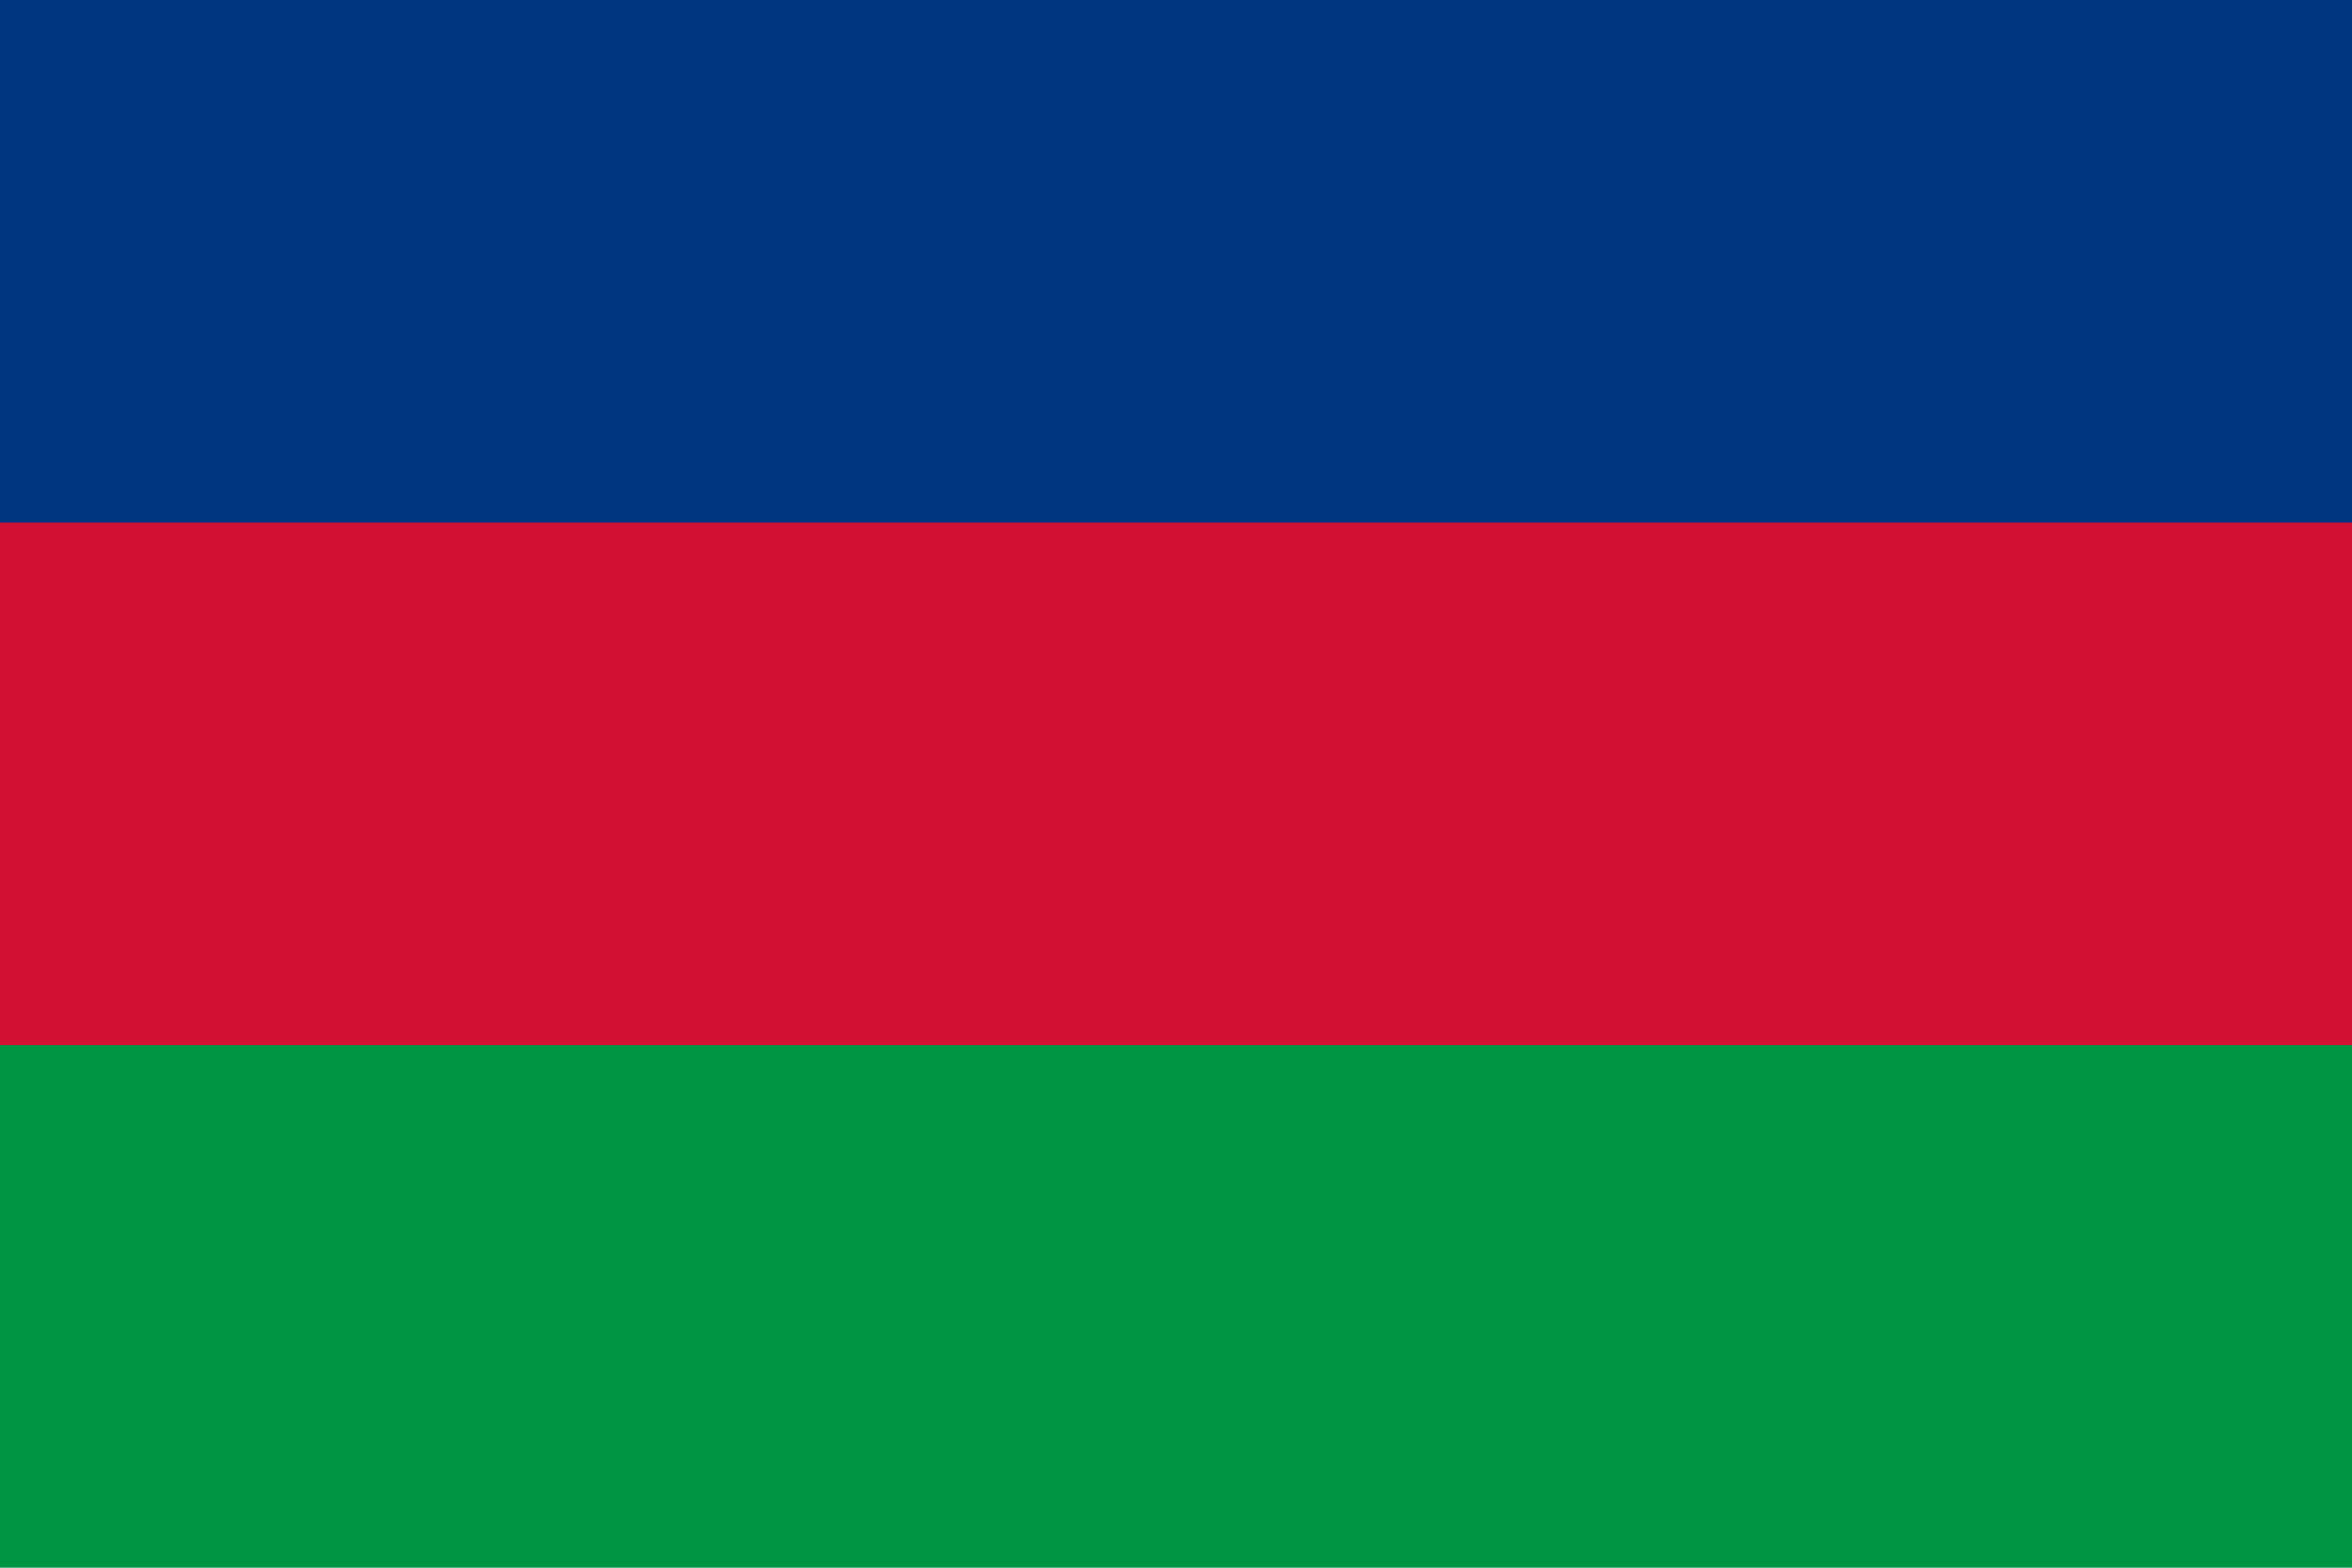
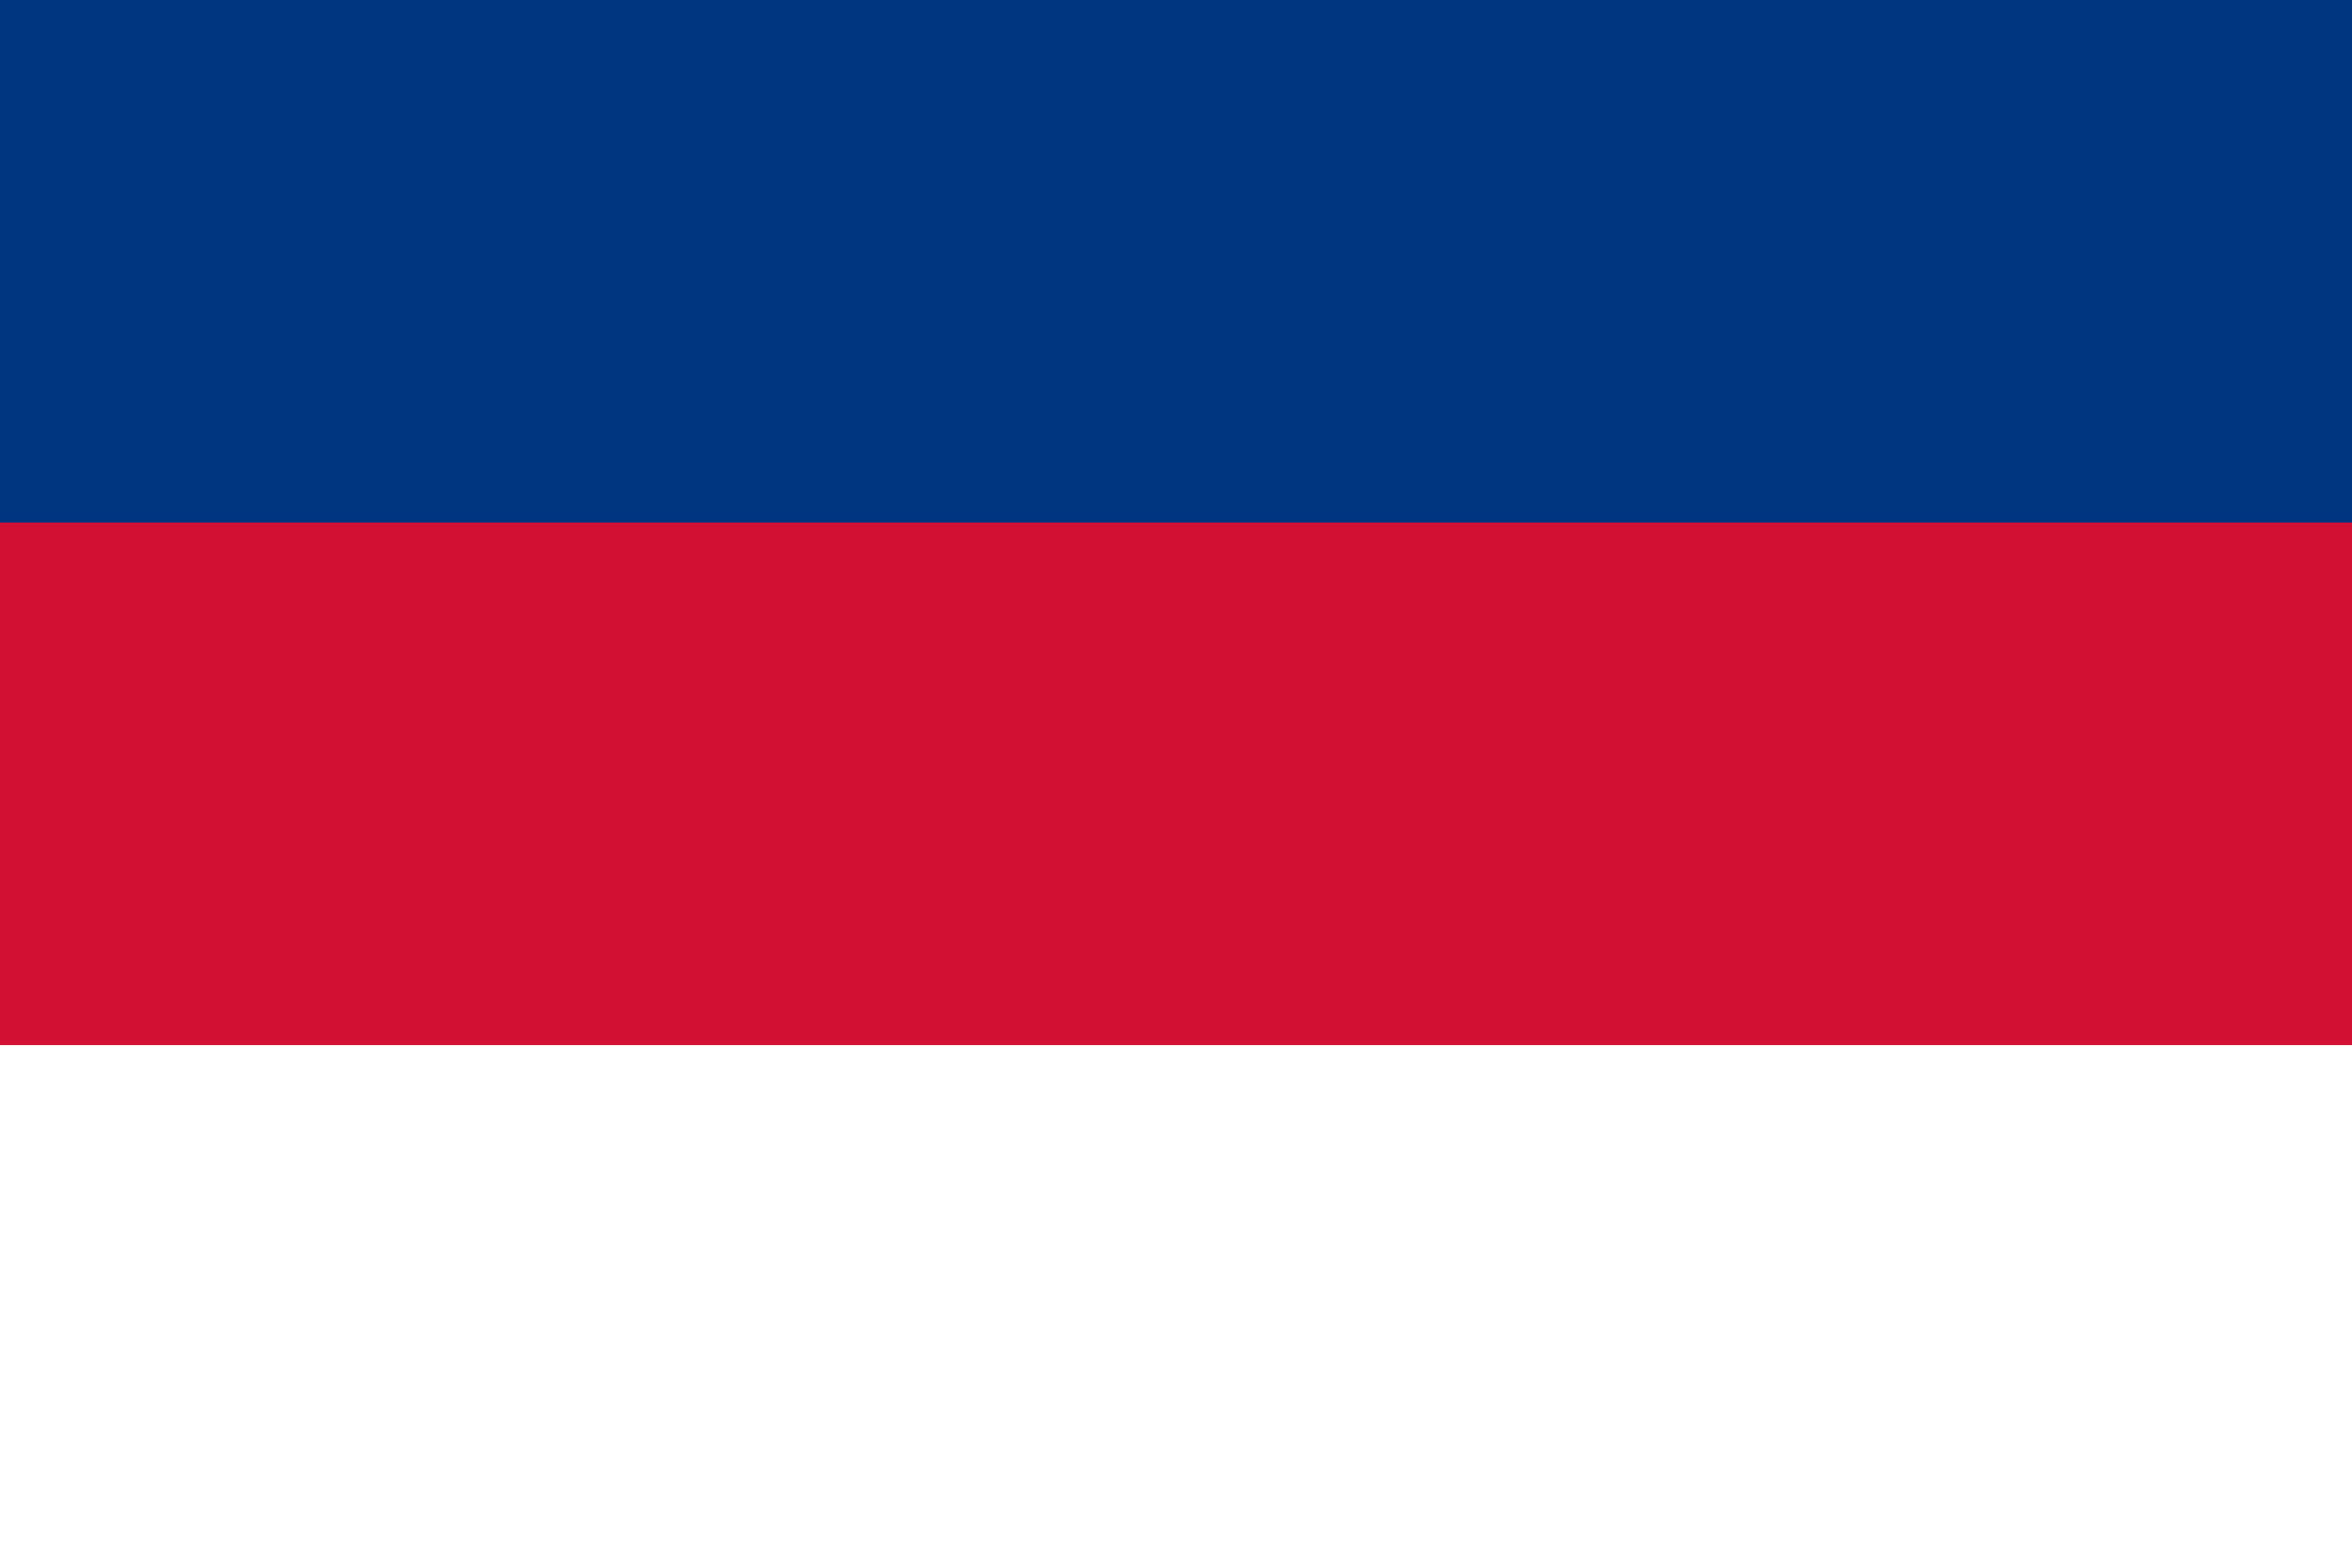
<svg xmlns="http://www.w3.org/2000/svg" width="450" height="300">
-   <rect fill="#009543" width="450" height="300" />
  <rect fill="#d21034" width="450" height="200" />
  <rect fill="#003580" width="450" height="100" />
</svg>